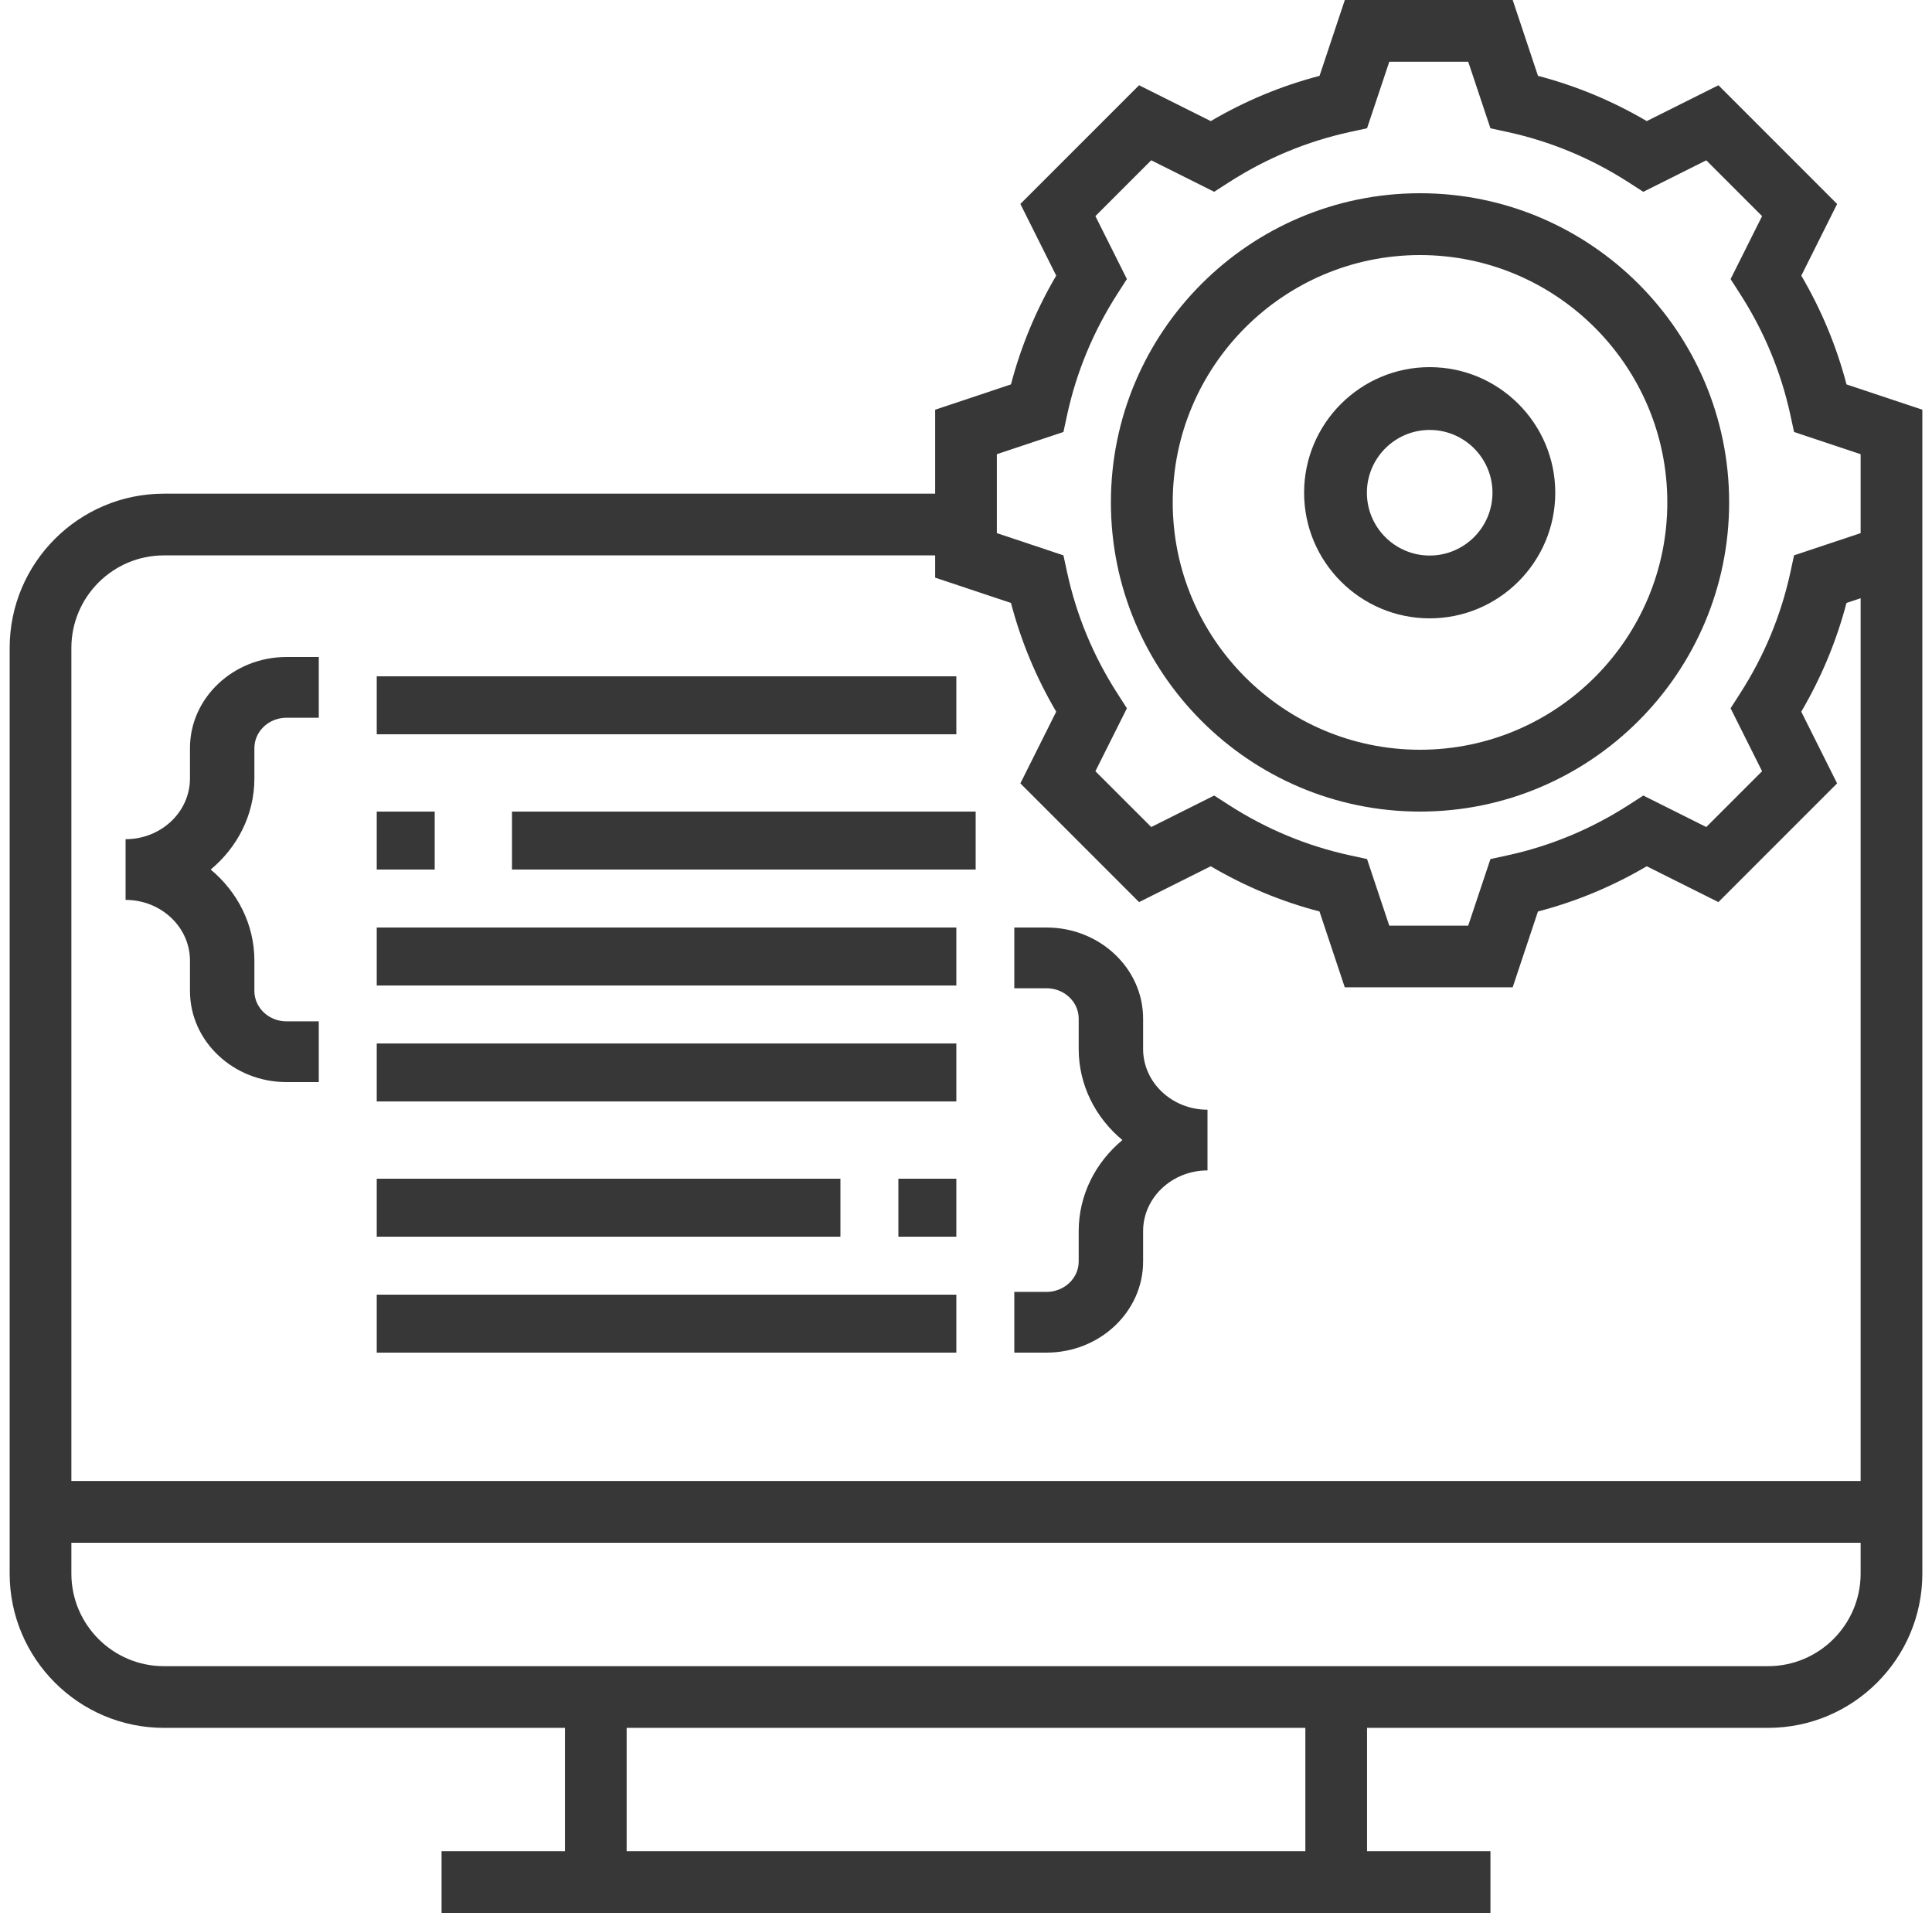
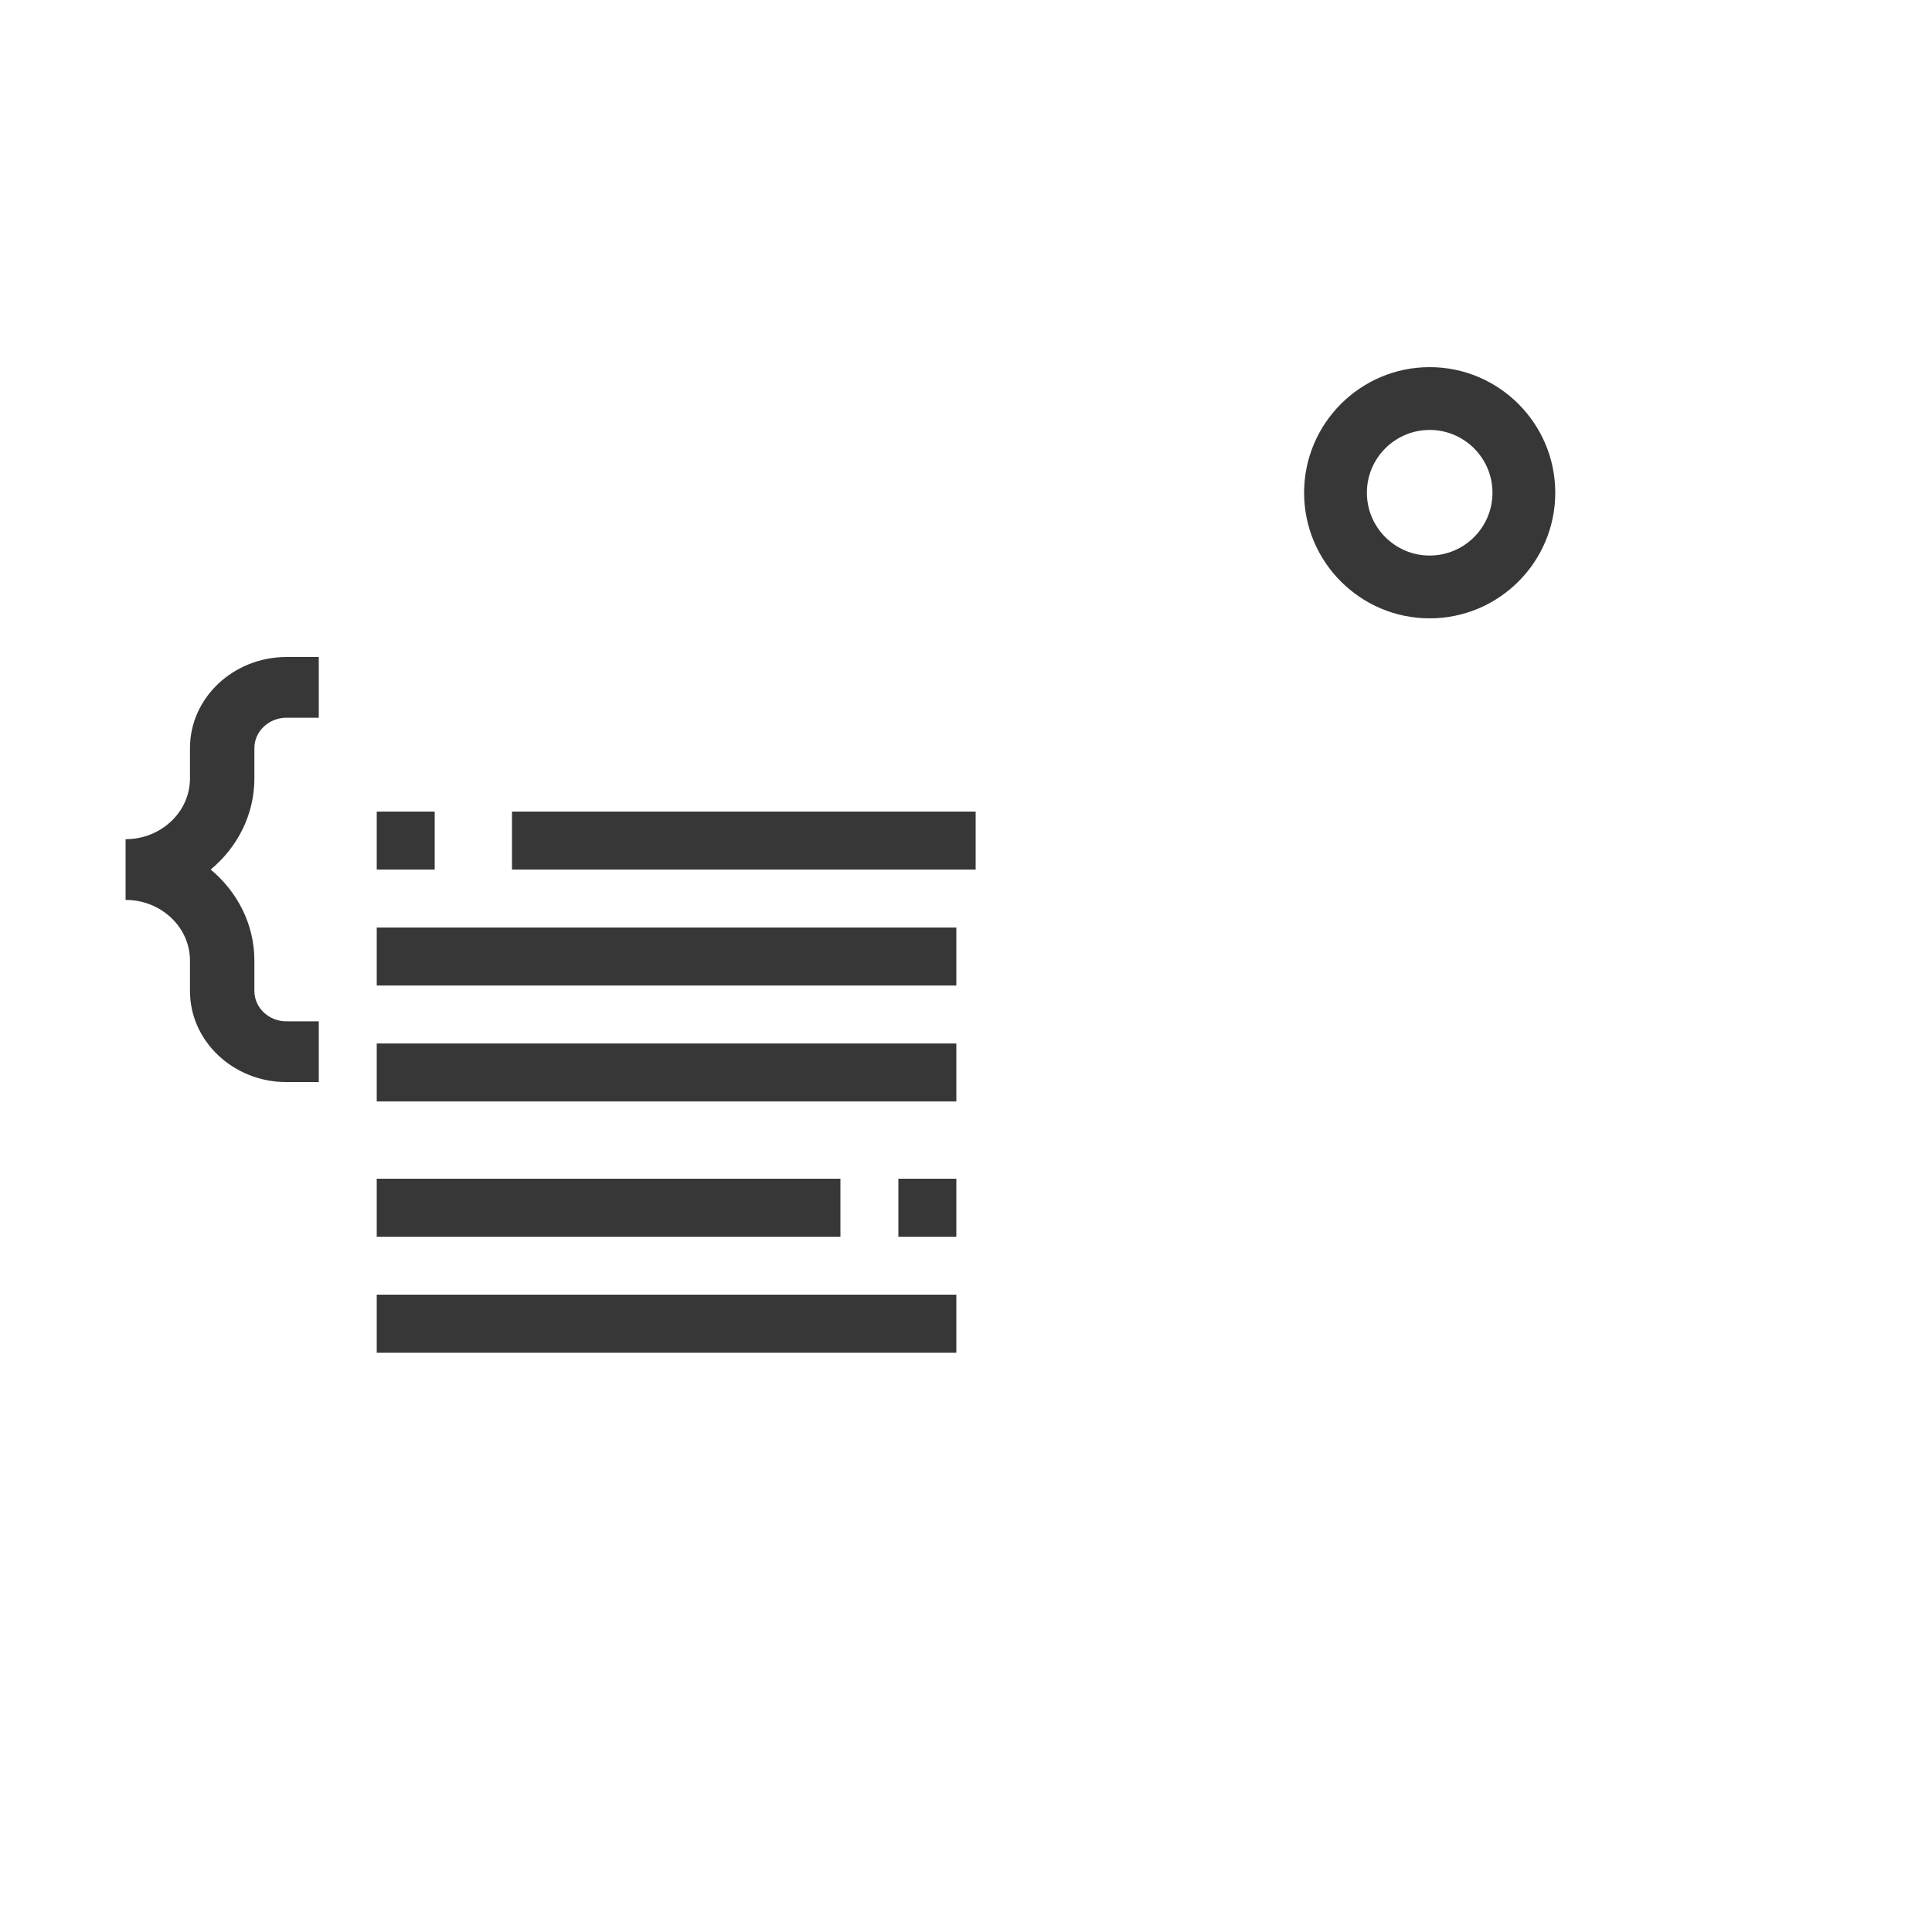
<svg xmlns="http://www.w3.org/2000/svg" width="100px" height="99px" viewBox="0 0 100 99" version="1.1">
  <title>programming</title>
  <desc>Created with Sketch.</desc>
  <g id="Page-1" stroke="none" stroke-width="1" fill="none" fill-rule="evenodd">
    <g id="Desktop-HD" transform="translate(-165, -1713)" fill="#373737" fill-rule="nonzero">
      <g id="Group-7" transform="translate(98, 1713)">
        <g id="programming" transform="translate(67.5, 0)">
-           <path d="M95.075,19.894 C94.56,17.924 93.775,16.036 92.735,14.266 L94.589,10.556 L88.446,4.412 L84.736,6.267 C82.965,5.226 81.078,4.44 79.106,3.926 L77.797,0 L69.108,0 L67.799,3.926 C65.827,4.44 63.94,5.225 62.169,6.267 L58.458,4.412 L52.314,10.554 L54.169,14.264 C53.129,16.035 52.343,17.922 51.828,19.893 L47.903,21.203 L47.903,25.548 L7.984,25.548 C3.582,25.548 0,29.13 0,33.532 L0,81.435 C0,85.838 3.582,89.419 7.984,89.419 L28.742,89.419 L28.742,95.806 L22.355,95.806 L22.355,99 L76.645,99 L76.645,95.806 L70.258,95.806 L70.258,89.419 L91.016,89.419 C95.418,89.419 99,85.838 99,81.435 L99,21.203 L95.075,19.894 Z M67.065,95.806 L31.935,95.806 L31.935,89.419 L67.065,89.419 L67.065,95.806 Z M91.016,86.226 L7.984,86.226 C5.343,86.226 3.194,84.076 3.194,81.435 L3.194,79.839 L95.806,79.839 L95.806,81.435 C95.806,84.076 93.657,86.226 91.016,86.226 Z M95.806,76.645 L3.194,76.645 L3.194,33.532 C3.194,30.891 5.343,28.742 7.984,28.742 L47.903,28.742 L47.903,29.894 L51.828,31.203 C52.343,33.173 53.128,35.06 54.169,36.831 L52.314,40.541 L58.458,46.685 L62.167,44.83 C63.938,45.871 65.826,46.657 67.797,47.17 L69.106,51.097 L77.795,51.097 L79.104,47.17 C81.076,46.657 82.964,45.872 84.734,44.83 L88.444,46.685 L94.588,40.541 L92.733,36.831 C93.772,35.06 94.557,33.173 95.074,31.203 L95.806,30.959 L95.806,76.645 Z M95.806,27.59 L92.36,28.74 L92.168,29.628 C91.685,31.849 90.809,33.956 89.566,35.889 L89.075,36.654 L90.705,39.912 L87.816,42.8 L84.557,41.17 L83.792,41.663 C81.859,42.906 79.752,43.782 77.533,44.264 L76.645,44.457 L75.494,47.903 L71.408,47.903 L70.258,44.457 L69.37,44.264 C67.15,43.782 65.044,42.906 63.111,41.663 L62.346,41.17 L59.087,42.8 L56.198,39.912 L57.828,36.654 L57.337,35.889 C56.093,33.956 55.218,31.849 54.736,29.628 L54.543,28.74 L51.097,27.59 L51.097,23.505 L54.543,22.355 L54.736,21.467 C55.218,19.246 56.094,17.14 57.337,15.206 L57.828,14.441 L56.198,11.184 L59.087,8.295 L62.346,9.925 L63.111,9.433 C65.044,8.19 67.151,7.313 69.37,6.831 L70.258,6.638 L71.41,3.194 L75.495,3.194 L76.645,6.64 L77.533,6.832 C79.754,7.315 81.859,8.191 83.792,9.434 L84.557,9.927 L87.816,8.297 L90.705,11.185 L89.075,14.443 L89.566,15.208 C90.81,17.141 91.685,19.248 92.168,21.468 L92.36,22.356 L95.806,23.506 L95.806,27.59 Z" id="Shape" />
-           <path d="M73,10 C64.177,10 57,17.177 57,26 C57,34.823 64.177,42 73,42 C81.823,42 89,34.823 89,26 C89,17.177 81.823,10 73,10 Z M73,38.8 C65.942,38.8 60.2,33.058 60.2,26 C60.2,18.942 65.942,13.2 73,13.2 C80.058,13.2 85.8,18.942 85.8,26 C85.8,33.058 80.058,38.8 73,38.8 Z" id="Shape" />
          <path d="M73.5,19 C69.915,19 67,21.915 67,25.5 C67,29.085 69.915,32 73.5,32 C77.085,32 80,29.085 80,25.5 C80,21.915 77.085,19 73.5,19 Z M73.5,28.75 C71.708,28.75 70.25,27.292 70.25,25.5 C70.25,23.708 71.708,22.25 73.5,22.25 C75.292,22.25 76.75,23.708 76.75,25.5 C76.75,27.292 75.292,28.75 73.5,28.75 Z" id="Shape" />
          <path d="M9.333,38.714 L9.333,40.286 C9.333,42.019 7.838,43.429 6,43.429 L6,46.571 C7.838,46.571 9.333,47.981 9.333,49.714 L9.333,51.286 C9.333,53.885 11.577,56 14.333,56 L16,56 L16,52.857 L14.333,52.857 C13.415,52.857 12.667,52.153 12.667,51.286 L12.667,49.714 C12.667,47.84 11.792,46.152 10.405,45 C11.792,43.848 12.667,42.16 12.667,40.286 L12.667,38.714 C12.667,37.847 13.415,37.143 14.333,37.143 L16,37.143 L16,34 L14.333,34 C11.577,34 9.333,36.115 9.333,38.714 Z" id="Path" />
-           <path d="M58.667,54.286 L58.667,52.714 C58.667,50.115 56.423,48 53.667,48 L52,48 L52,51.143 L53.667,51.143 C54.585,51.143 55.333,51.847 55.333,52.714 L55.333,54.286 C55.333,56.16 56.208,57.848 57.595,59 C56.208,60.152 55.333,61.84 55.333,63.714 L55.333,65.286 C55.333,66.153 54.585,66.857 53.667,66.857 L52,66.857 L52,70 L53.667,70 C56.423,70 58.667,67.885 58.667,65.286 L58.667,63.714 C58.667,61.981 60.162,60.571 62,60.571 L62,57.429 C60.162,57.429 58.667,56.019 58.667,54.286 Z" id="Path" />
-           <polygon id="Path" points="19 35 49 35 49 38 19 38" />
          <polygon id="Path" points="26 42 50 42 50 45 26 45" />
          <polygon id="Path" points="19 42 22 42 22 45 19 45" />
          <polygon id="Path" points="19 48 49 48 49 51 19 51" />
          <polygon id="Path" points="19 54 49 54 49 57 19 57" />
          <polygon id="Path" points="46 61 49 61 49 64 46 64" />
          <polygon id="Path" points="19 61 43 61 43 64 19 64" />
          <polygon id="Path" points="19 67 49 67 49 70 19 70" />
        </g>
      </g>
    </g>
  </g>
</svg>